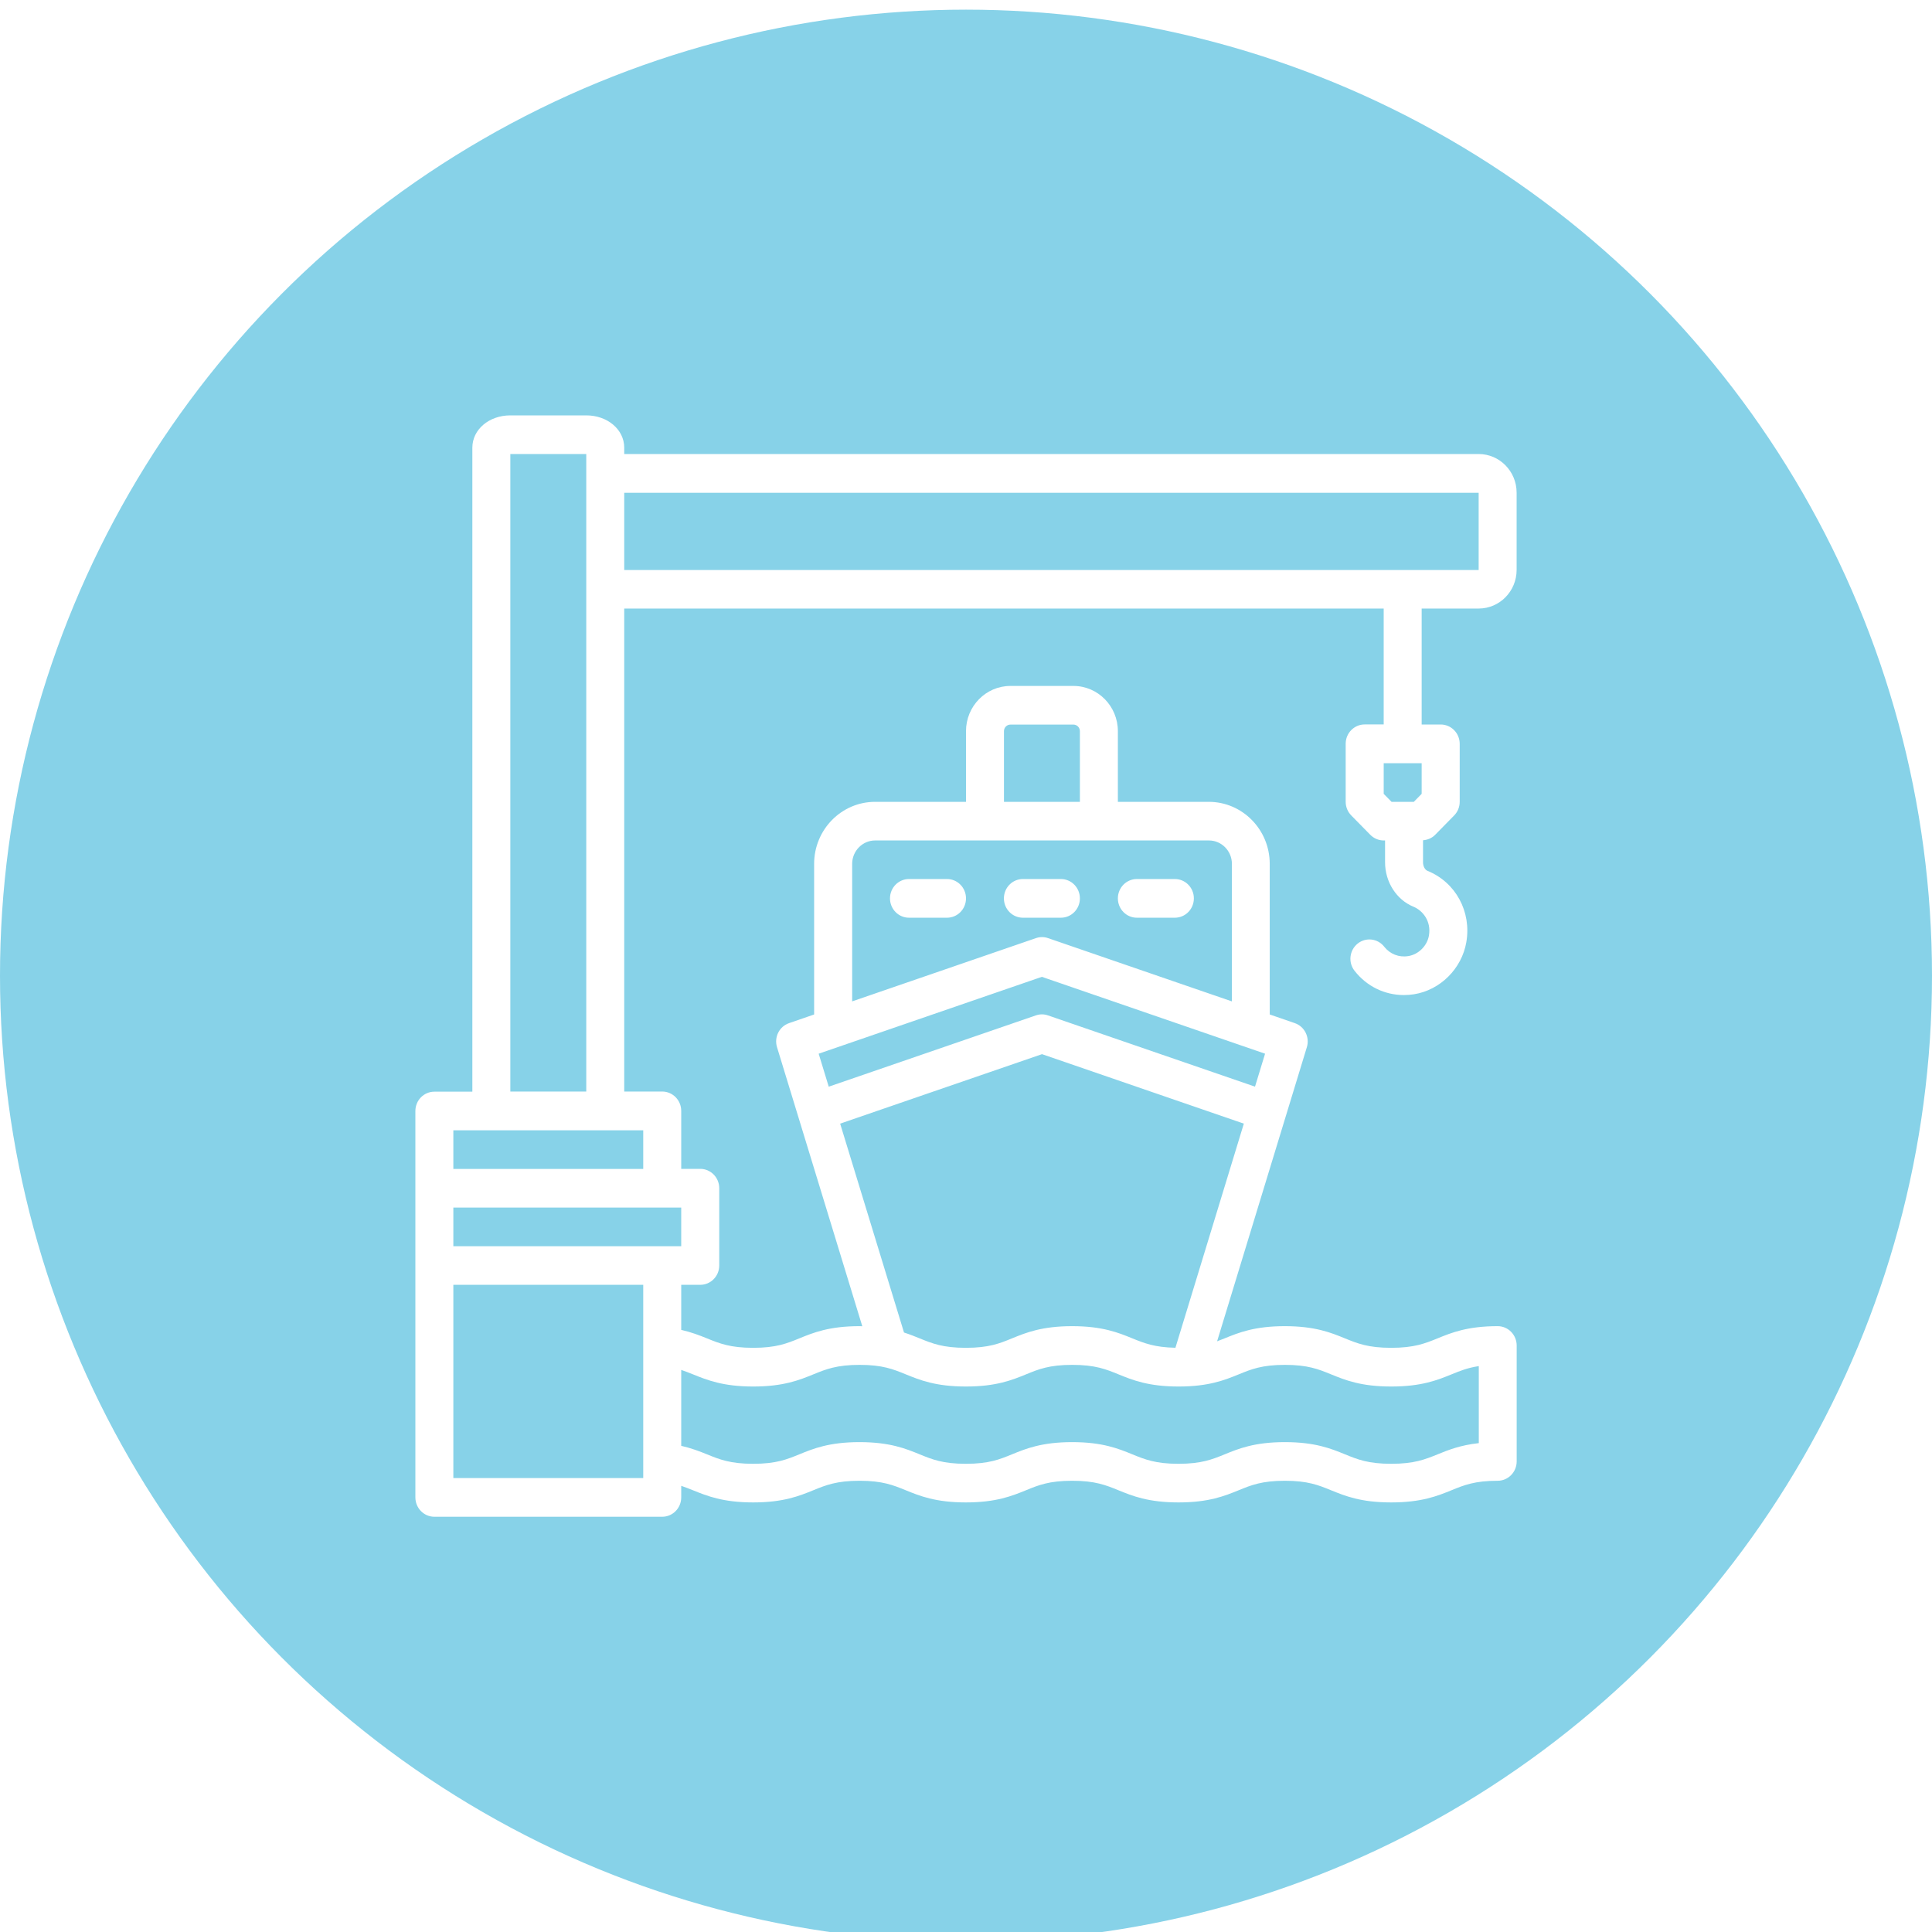
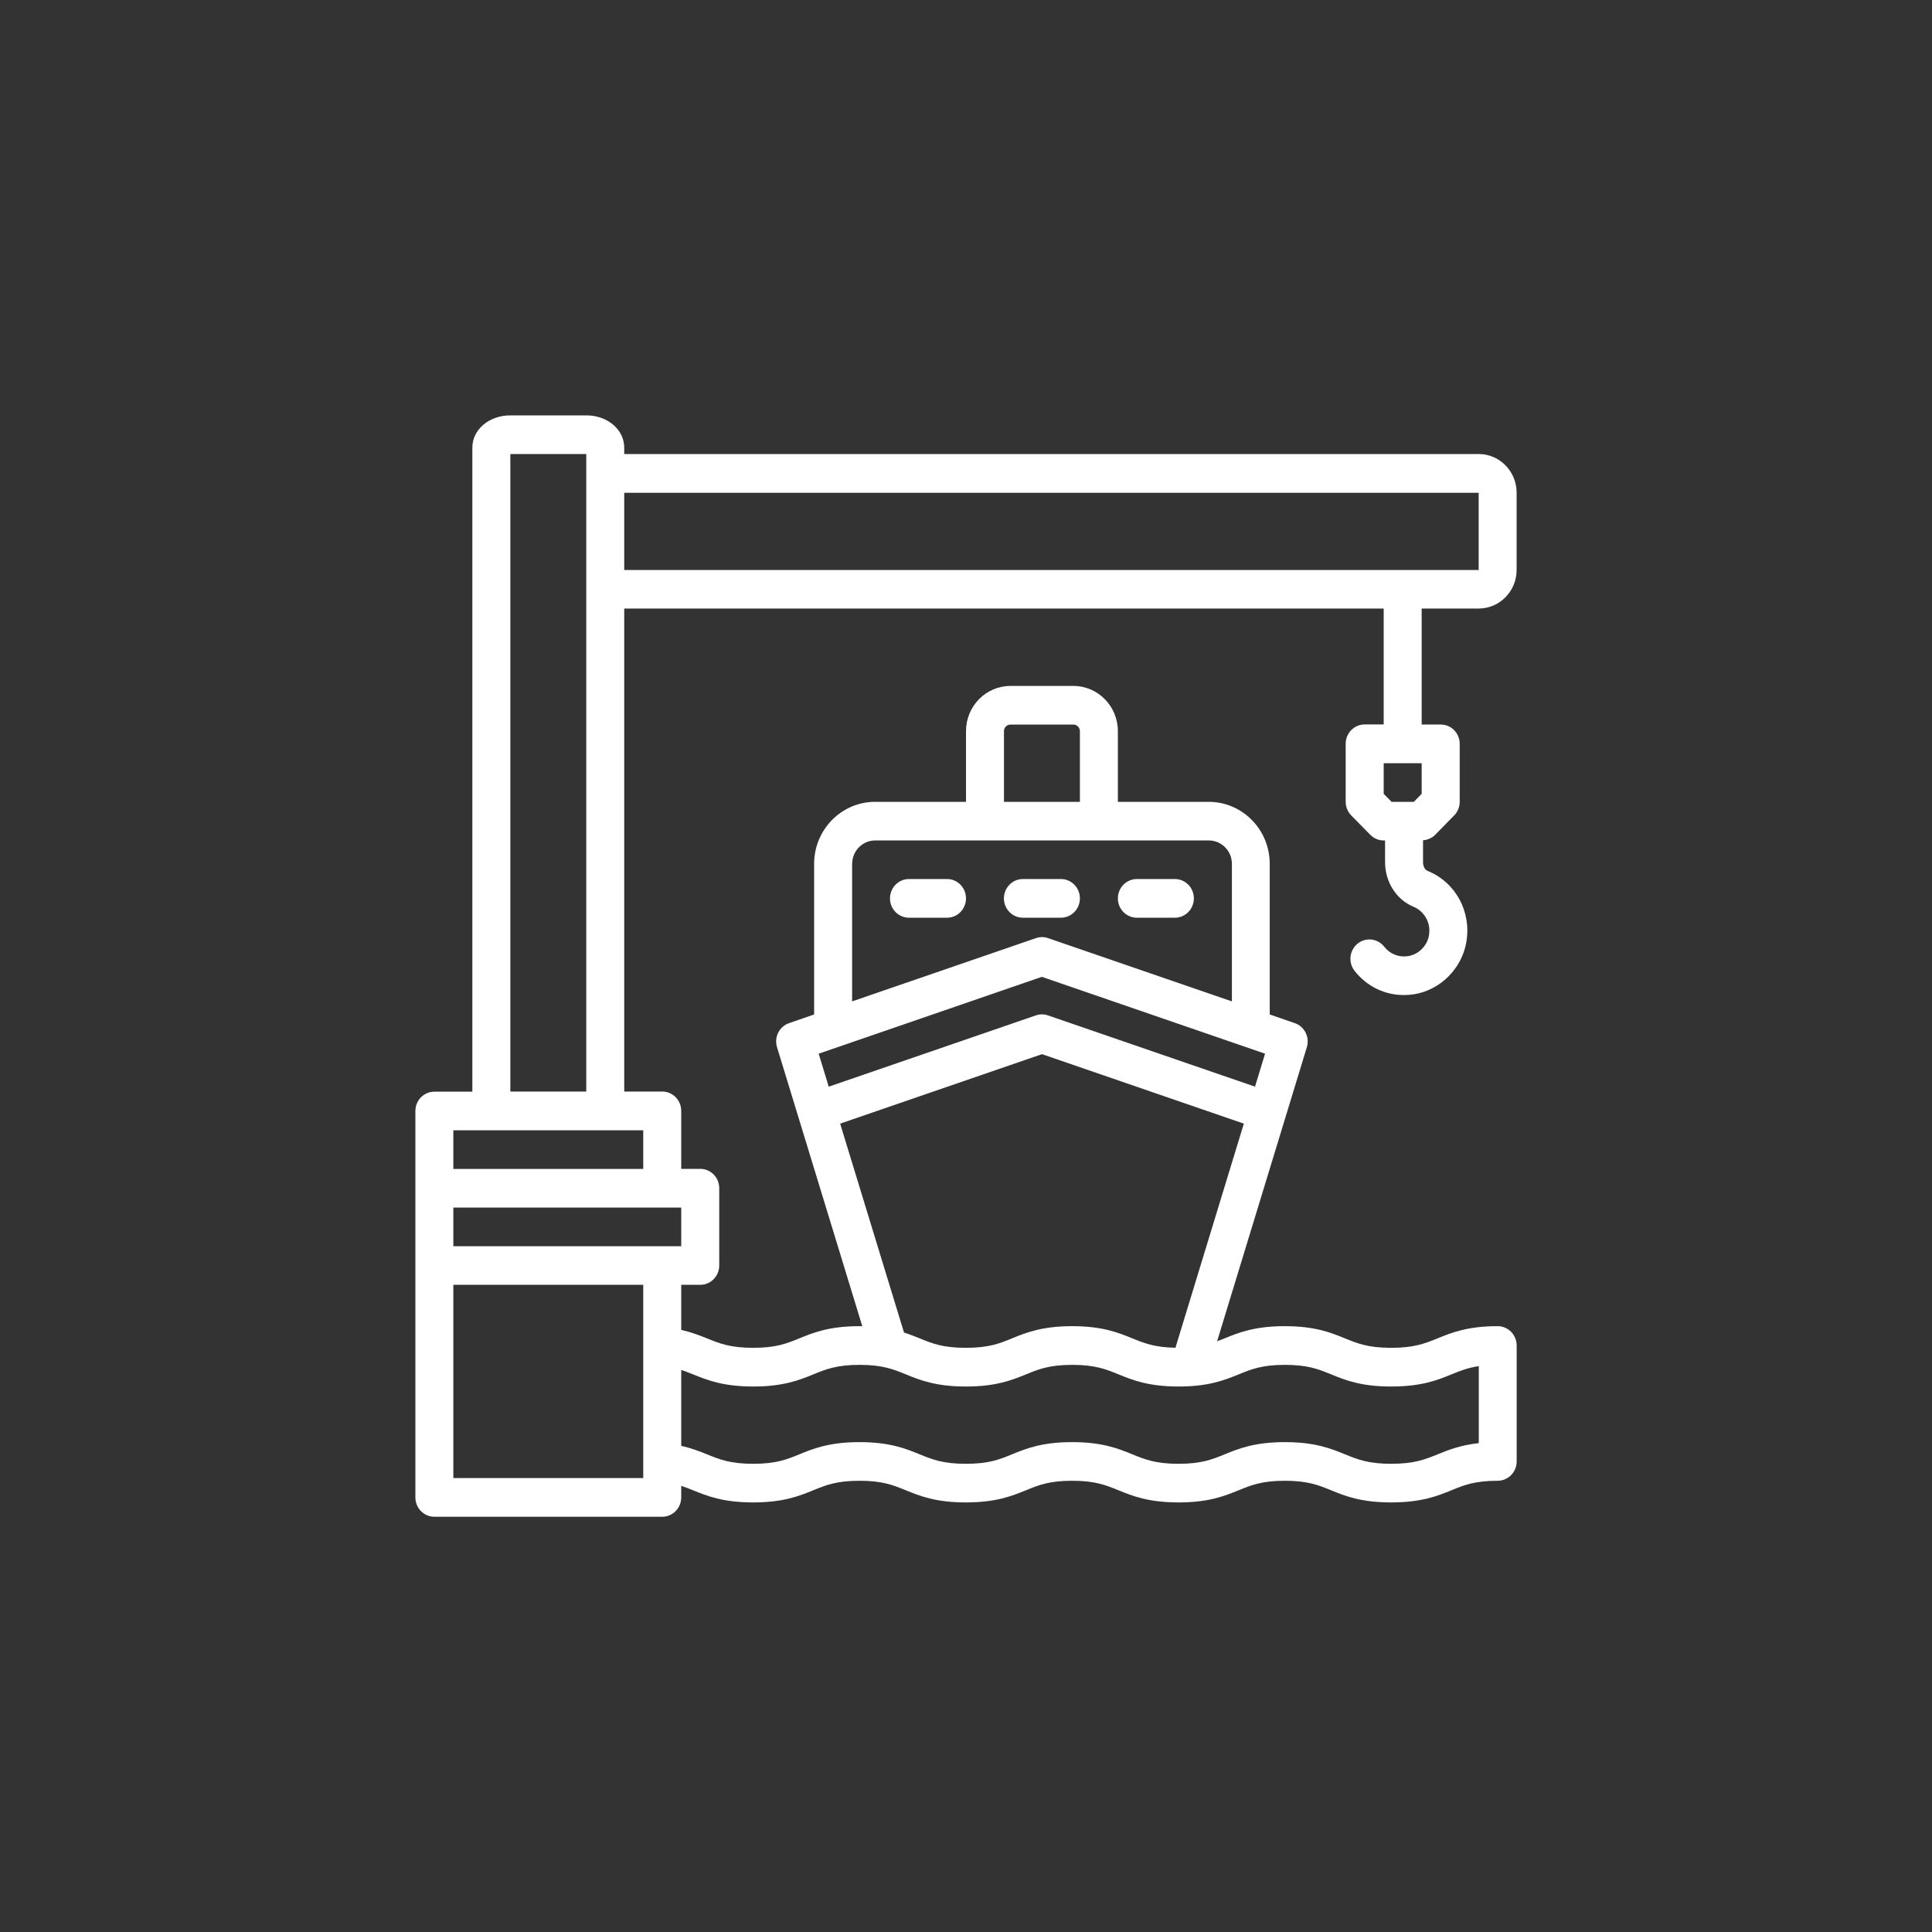
<svg xmlns="http://www.w3.org/2000/svg" width="100" height="100" viewBox="0 0 100 100" fill="none">
  <rect x="0" y="0" width="100" height="100" fill="#333333" stroke="none" />
  <g clip-path="url(#clip0_4145_4674)">
-     <rect width="100" height="100" fill="white" />
-     <circle cx="50" cy="50.5" r="50" fill="#87D2E8" />
    <g clip-path="url(#clip1_4145_4674)">
-       <path d="M50 46.5C50 47.054 49.56 47.501 49.016 47.501H47.051C46.506 47.501 46.066 47.054 46.066 46.5C46.066 45.946 46.506 45.498 47.051 45.498H49.016C49.56 45.498 50 45.946 50 46.5ZM55.895 46.5C55.895 45.946 55.455 45.498 54.911 45.498H52.946C52.402 45.498 51.962 45.946 51.962 46.5C51.962 47.054 52.402 47.501 52.946 47.501H54.911C55.455 47.501 55.895 47.054 55.895 46.5ZM58.845 47.501H60.81C61.354 47.501 61.794 47.054 61.794 46.5C61.794 45.946 61.354 45.498 60.81 45.498H58.845C58.301 45.498 57.861 45.946 57.861 46.5C57.861 47.054 58.301 47.501 58.845 47.501ZM73.585 31.501V37.5H74.57C75.114 37.5 75.554 37.948 75.554 38.502V41.503C75.554 41.769 75.45 42.022 75.265 42.21L74.281 43.212C74.113 43.383 73.888 43.475 73.656 43.492C73.656 43.495 73.656 43.502 73.656 43.506V44.637C73.656 44.835 73.753 45.02 73.888 45.075C75.346 45.666 76.169 47.187 75.897 48.766C75.661 50.14 74.546 51.248 73.189 51.463C73.014 51.49 72.84 51.504 72.665 51.504C71.671 51.504 70.743 51.056 70.112 50.249C69.773 49.819 69.843 49.19 70.266 48.845C70.69 48.499 71.311 48.571 71.647 49.002C71.946 49.381 72.406 49.566 72.89 49.487C73.421 49.405 73.871 48.958 73.962 48.421C74.089 47.676 73.636 47.125 73.159 46.931C72.282 46.572 71.691 45.652 71.691 44.634V43.502H71.62C71.358 43.502 71.11 43.396 70.925 43.208L69.941 42.207C69.756 42.019 69.652 41.766 69.652 41.499V38.498C69.652 37.944 70.092 37.497 70.636 37.497H71.62V31.498H32.31V56.498H34.275C34.819 56.498 35.26 56.946 35.26 57.499V60.5H36.244C36.788 60.5 37.228 60.948 37.228 61.502V65.501C37.228 66.055 36.788 66.502 36.244 66.502H35.26V68.834C35.794 68.957 36.217 69.121 36.596 69.275C37.242 69.538 37.799 69.763 38.985 69.763C40.171 69.763 40.728 69.538 41.37 69.275C42.099 68.977 42.922 68.642 44.487 68.642C44.538 68.642 44.581 68.642 44.632 68.646L40.218 54.201C40.06 53.681 40.335 53.131 40.843 52.957L42.139 52.509V44.712C42.139 42.942 43.554 41.503 45.294 41.503H50V37.845C50 36.553 51.031 35.504 52.301 35.504H55.56C56.829 35.504 57.861 36.553 57.861 37.845V41.503H62.567C64.307 41.503 65.721 42.942 65.721 44.712V52.509L67.018 52.957C67.522 53.131 67.801 53.681 67.643 54.201L62.997 69.425C63.125 69.377 63.252 69.326 63.383 69.275C64.112 68.977 64.935 68.642 66.501 68.642C68.066 68.642 68.889 68.977 69.618 69.275C70.263 69.538 70.817 69.763 72.007 69.763C73.196 69.763 73.757 69.538 74.405 69.275C75.134 68.977 75.957 68.642 77.519 68.642C78.063 68.642 78.503 69.09 78.503 69.644V75.642C78.503 76.196 78.063 76.644 77.519 76.644C76.333 76.644 75.776 76.87 75.134 77.133C74.405 77.43 73.579 77.765 72.007 77.765C70.434 77.765 69.618 77.43 68.889 77.133C68.244 76.87 67.69 76.644 66.504 76.644C65.318 76.644 64.761 76.87 64.119 77.133C63.39 77.43 62.567 77.765 61.002 77.765C59.436 77.765 58.613 77.43 57.884 77.133C57.239 76.87 56.685 76.644 55.496 76.644C54.307 76.644 53.752 76.87 53.111 77.133C52.382 77.43 51.559 77.765 49.993 77.765C48.428 77.765 47.605 77.43 46.876 77.133C46.231 76.87 45.677 76.644 44.491 76.644C43.305 76.644 42.747 76.87 42.102 77.133C41.373 77.43 40.55 77.765 38.985 77.765C37.42 77.765 36.596 77.43 35.868 77.136C35.663 77.054 35.465 76.975 35.26 76.907V77.505C35.26 78.059 34.819 78.507 34.275 78.507H22.484C21.94 78.507 21.5 78.059 21.5 77.505V57.506C21.5 56.952 21.94 56.505 22.484 56.505H24.449V23.171C24.449 22.232 25.313 21.5 26.415 21.5H30.345C31.447 21.5 32.31 22.235 32.31 23.171V23.5H76.535C77.62 23.5 78.5 24.398 78.5 25.499V29.498C78.5 30.602 77.62 31.498 76.535 31.498H73.585V31.501ZM72.027 41.503H73.179L73.585 41.089V39.503H71.62V41.089L72.027 41.503ZM42.898 56.245L53.615 52.557C53.819 52.485 54.041 52.485 54.243 52.557L64.959 56.245L65.48 54.539L53.927 50.561L42.374 54.539L42.895 56.245H42.898ZM51.965 41.503H55.895V37.845C55.895 37.657 55.744 37.504 55.56 37.504H52.301C52.116 37.504 51.965 37.657 51.965 37.845V41.503ZM44.105 51.832L53.618 48.558C53.823 48.486 54.045 48.486 54.249 48.558L63.763 51.832V44.712C63.763 44.046 63.229 43.502 62.574 43.502H45.297C44.642 43.502 44.108 44.046 44.108 44.712V51.832H44.105ZM46.788 68.97C47.087 69.066 47.353 69.172 47.605 69.275C48.25 69.538 48.804 69.763 49.993 69.763C51.182 69.763 51.737 69.538 52.378 69.275C53.107 68.977 53.93 68.642 55.496 68.642C57.061 68.642 57.884 68.977 58.613 69.275C59.228 69.524 59.765 69.739 60.84 69.76L64.381 58.159L53.934 54.563L43.486 58.159L46.792 68.974L46.788 68.97ZM35.26 70.905V74.836C35.794 74.959 36.217 75.123 36.596 75.277C37.242 75.54 37.799 75.766 38.985 75.766C40.171 75.766 40.728 75.54 41.37 75.277C42.099 74.979 42.922 74.644 44.487 74.644C46.053 74.644 46.876 74.979 47.605 75.277C48.25 75.54 48.804 75.766 49.993 75.766C51.182 75.766 51.737 75.54 52.378 75.277C53.107 74.979 53.93 74.644 55.496 74.644C57.061 74.644 57.884 74.979 58.613 75.277C59.258 75.54 59.812 75.766 60.998 75.766C62.184 75.766 62.742 75.54 63.387 75.277C64.116 74.979 64.939 74.644 66.504 74.644C68.07 74.644 68.892 74.979 69.621 75.277C70.266 75.54 70.821 75.766 72.01 75.766C73.199 75.766 73.76 75.54 74.408 75.277C74.966 75.051 75.581 74.802 76.542 74.696V70.71C75.967 70.796 75.571 70.956 75.137 71.134C74.408 71.431 73.582 71.766 72.01 71.766C70.438 71.766 69.621 71.431 68.892 71.134C68.248 70.871 67.693 70.645 66.507 70.645C65.322 70.645 64.764 70.871 64.122 71.134C63.393 71.431 62.57 71.766 61.005 71.766C59.44 71.766 58.617 71.431 57.888 71.134C57.243 70.871 56.688 70.645 55.499 70.645C54.31 70.645 53.756 70.871 53.114 71.134C52.385 71.431 51.562 71.766 49.997 71.766C48.431 71.766 47.608 71.431 46.879 71.134C46.234 70.871 45.68 70.645 44.494 70.645C43.308 70.645 42.751 70.871 42.106 71.134C41.377 71.431 40.554 71.766 38.988 71.766C37.423 71.766 36.6 71.431 35.871 71.137C35.666 71.055 35.468 70.977 35.263 70.908L35.26 70.905ZM33.294 66.502H23.465V76.504H33.294V66.502ZM35.26 62.503H23.465V64.503H35.26V62.503ZM33.294 58.504H23.465V60.504H33.294V58.504ZM30.345 56.505V23.5H26.415V56.498H30.345V56.505ZM32.31 29.505H76.535V25.506H32.31V29.505Z" fill="white" />
+       <path d="M50 46.5C50 47.054 49.56 47.501 49.016 47.501H47.051C46.506 47.501 46.066 47.054 46.066 46.5C46.066 45.946 46.506 45.498 47.051 45.498H49.016C49.56 45.498 50 45.946 50 46.5ZM55.895 46.5C55.895 45.946 55.455 45.498 54.911 45.498H52.946C52.402 45.498 51.962 45.946 51.962 46.5C51.962 47.054 52.402 47.501 52.946 47.501H54.911C55.455 47.501 55.895 47.054 55.895 46.5ZM58.845 47.501H60.81C61.354 47.501 61.794 47.054 61.794 46.5C61.794 45.946 61.354 45.498 60.81 45.498H58.845C58.301 45.498 57.861 45.946 57.861 46.5C57.861 47.054 58.301 47.501 58.845 47.501ZM73.585 31.501V37.5H74.57C75.114 37.5 75.554 37.948 75.554 38.502V41.503C75.554 41.769 75.45 42.022 75.265 42.21L74.281 43.212C74.113 43.383 73.888 43.475 73.656 43.492C73.656 43.495 73.656 43.502 73.656 43.506V44.637C73.656 44.835 73.753 45.02 73.888 45.075C75.346 45.666 76.169 47.187 75.897 48.766C75.661 50.14 74.546 51.248 73.189 51.463C73.014 51.49 72.84 51.504 72.665 51.504C71.671 51.504 70.743 51.056 70.112 50.249C69.773 49.819 69.843 49.19 70.266 48.845C70.69 48.499 71.311 48.571 71.647 49.002C71.946 49.381 72.406 49.566 72.89 49.487C73.421 49.405 73.871 48.958 73.962 48.421C74.089 47.676 73.636 47.125 73.159 46.931C72.282 46.572 71.691 45.652 71.691 44.634V43.502H71.62C71.358 43.502 71.11 43.396 70.925 43.208L69.941 42.207C69.756 42.019 69.652 41.766 69.652 41.499V38.498C69.652 37.944 70.092 37.497 70.636 37.497H71.62V31.498H32.31V56.498H34.275C34.819 56.498 35.26 56.946 35.26 57.499V60.5H36.244C36.788 60.5 37.228 60.948 37.228 61.502V65.501C37.228 66.055 36.788 66.502 36.244 66.502H35.26V68.834C35.794 68.957 36.217 69.121 36.596 69.275C37.242 69.538 37.799 69.763 38.985 69.763C40.171 69.763 40.728 69.538 41.37 69.275C42.099 68.977 42.922 68.642 44.487 68.642C44.538 68.642 44.581 68.642 44.632 68.646L40.218 54.201C40.06 53.681 40.335 53.131 40.843 52.957L42.139 52.509V44.712C42.139 42.942 43.554 41.503 45.294 41.503H50V37.845C50 36.553 51.031 35.504 52.301 35.504H55.56C56.829 35.504 57.861 36.553 57.861 37.845V41.503H62.567C64.307 41.503 65.721 42.942 65.721 44.712V52.509L67.018 52.957C67.522 53.131 67.801 53.681 67.643 54.201L62.997 69.425C63.125 69.377 63.252 69.326 63.383 69.275C64.112 68.977 64.935 68.642 66.501 68.642C68.066 68.642 68.889 68.977 69.618 69.275C70.263 69.538 70.817 69.763 72.007 69.763C73.196 69.763 73.757 69.538 74.405 69.275C75.134 68.977 75.957 68.642 77.519 68.642C78.063 68.642 78.503 69.09 78.503 69.644V75.642C78.503 76.196 78.063 76.644 77.519 76.644C76.333 76.644 75.776 76.87 75.134 77.133C74.405 77.43 73.579 77.765 72.007 77.765C70.434 77.765 69.618 77.43 68.889 77.133C68.244 76.87 67.69 76.644 66.504 76.644C65.318 76.644 64.761 76.87 64.119 77.133C63.39 77.43 62.567 77.765 61.002 77.765C59.436 77.765 58.613 77.43 57.884 77.133C57.239 76.87 56.685 76.644 55.496 76.644C54.307 76.644 53.752 76.87 53.111 77.133C52.382 77.43 51.559 77.765 49.993 77.765C48.428 77.765 47.605 77.43 46.876 77.133C46.231 76.87 45.677 76.644 44.491 76.644C43.305 76.644 42.747 76.87 42.102 77.133C41.373 77.43 40.55 77.765 38.985 77.765C37.42 77.765 36.596 77.43 35.868 77.136C35.663 77.054 35.465 76.975 35.26 76.907V77.505C35.26 78.059 34.819 78.507 34.275 78.507H22.484C21.94 78.507 21.5 78.059 21.5 77.505V57.506C21.5 56.952 21.94 56.505 22.484 56.505H24.449V23.171C24.449 22.232 25.313 21.5 26.415 21.5H30.345C31.447 21.5 32.31 22.235 32.31 23.171V23.5H76.535C77.62 23.5 78.5 24.398 78.5 25.499V29.498C78.5 30.602 77.62 31.498 76.535 31.498H73.585V31.501ZM72.027 41.503H73.179L73.585 41.089V39.503H71.62V41.089L72.027 41.503ZM42.898 56.245L53.615 52.557C53.819 52.485 54.041 52.485 54.243 52.557L64.959 56.245L65.48 54.539L53.927 50.561L42.374 54.539L42.895 56.245H42.898ZM51.965 41.503H55.895V37.845C55.895 37.657 55.744 37.504 55.56 37.504H52.301C52.116 37.504 51.965 37.657 51.965 37.845V41.503ZM44.105 51.832L53.618 48.558C53.823 48.486 54.045 48.486 54.249 48.558L63.763 51.832V44.712C63.763 44.046 63.229 43.502 62.574 43.502H45.297C44.642 43.502 44.108 44.046 44.108 44.712H44.105ZM46.788 68.97C47.087 69.066 47.353 69.172 47.605 69.275C48.25 69.538 48.804 69.763 49.993 69.763C51.182 69.763 51.737 69.538 52.378 69.275C53.107 68.977 53.93 68.642 55.496 68.642C57.061 68.642 57.884 68.977 58.613 69.275C59.228 69.524 59.765 69.739 60.84 69.76L64.381 58.159L53.934 54.563L43.486 58.159L46.792 68.974L46.788 68.97ZM35.26 70.905V74.836C35.794 74.959 36.217 75.123 36.596 75.277C37.242 75.54 37.799 75.766 38.985 75.766C40.171 75.766 40.728 75.54 41.37 75.277C42.099 74.979 42.922 74.644 44.487 74.644C46.053 74.644 46.876 74.979 47.605 75.277C48.25 75.54 48.804 75.766 49.993 75.766C51.182 75.766 51.737 75.54 52.378 75.277C53.107 74.979 53.93 74.644 55.496 74.644C57.061 74.644 57.884 74.979 58.613 75.277C59.258 75.54 59.812 75.766 60.998 75.766C62.184 75.766 62.742 75.54 63.387 75.277C64.116 74.979 64.939 74.644 66.504 74.644C68.07 74.644 68.892 74.979 69.621 75.277C70.266 75.54 70.821 75.766 72.01 75.766C73.199 75.766 73.76 75.54 74.408 75.277C74.966 75.051 75.581 74.802 76.542 74.696V70.71C75.967 70.796 75.571 70.956 75.137 71.134C74.408 71.431 73.582 71.766 72.01 71.766C70.438 71.766 69.621 71.431 68.892 71.134C68.248 70.871 67.693 70.645 66.507 70.645C65.322 70.645 64.764 70.871 64.122 71.134C63.393 71.431 62.57 71.766 61.005 71.766C59.44 71.766 58.617 71.431 57.888 71.134C57.243 70.871 56.688 70.645 55.499 70.645C54.31 70.645 53.756 70.871 53.114 71.134C52.385 71.431 51.562 71.766 49.997 71.766C48.431 71.766 47.608 71.431 46.879 71.134C46.234 70.871 45.68 70.645 44.494 70.645C43.308 70.645 42.751 70.871 42.106 71.134C41.377 71.431 40.554 71.766 38.988 71.766C37.423 71.766 36.6 71.431 35.871 71.137C35.666 71.055 35.468 70.977 35.263 70.908L35.26 70.905ZM33.294 66.502H23.465V76.504H33.294V66.502ZM35.26 62.503H23.465V64.503H35.26V62.503ZM33.294 58.504H23.465V60.504H33.294V58.504ZM30.345 56.505V23.5H26.415V56.498H30.345V56.505ZM32.31 29.505H76.535V25.506H32.31V29.505Z" fill="white" />
    </g>
  </g>
  <defs>
    <clipPath id="clip0_4145_4674">
      <rect width="100" height="100" fill="white" />
    </clipPath>
    <clipPath id="clip1_4145_4674">
      <rect width="57" height="57" fill="white" transform="translate(21.5 21.5)" />
    </clipPath>
  </defs>
</svg>